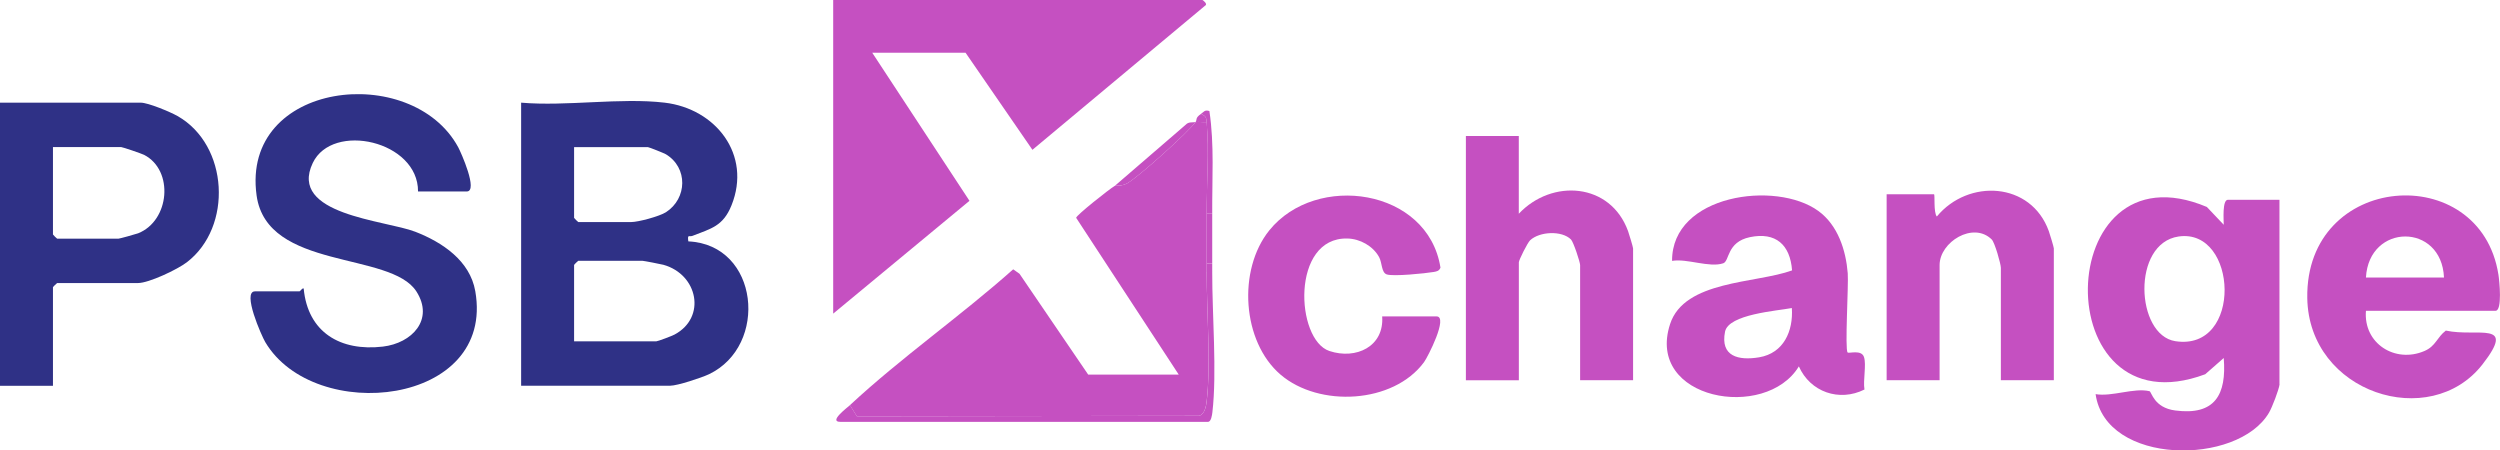
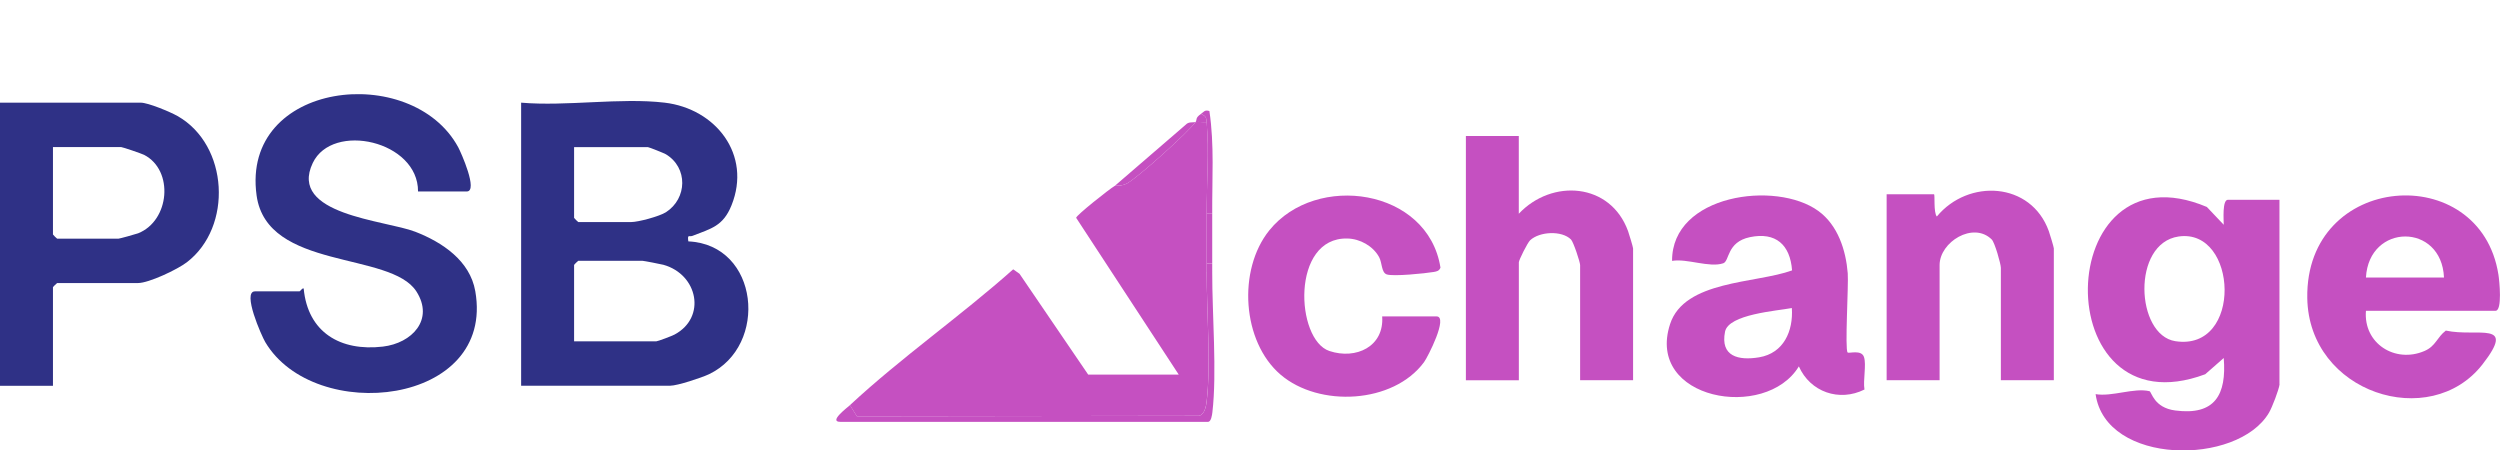
<svg xmlns="http://www.w3.org/2000/svg" id="Layer_2" data-name="Layer 2" viewBox="0 0 460.25 82.93">
  <defs>
    <style>
      .cls-1 {
        fill: #c550c1;
      }

      .cls-2 {
        fill: #2f3186;
      }
    </style>
  </defs>
  <g id="Layer_1-2" data-name="Layer 1">
    <g>
      <path class="cls-1" d="M419.67,70.76c-.14,1.02-1.37,4.24-1.95,5.22-5.77,9.82-30.08,9.72-31.92-3.42,3.02.52,7.08-1.22,9.92-.54.4.1.79,3.04,4.74,3.55,7.34.96,9.47-2.92,8.93-9.66l-3.41,2.99c-29.32,10.92-28.39-42.89.3-30.8l3.11,3.28c0-.84-.3-4.6.77-4.6h9.49v33.98ZM401.08,43.54c-8.67,1.26-7.91,18.13-.61,19.27,12.47,1.94,11.54-20.86.61-19.27Z" />
      <path class="cls-1" d="M340.15,64.89c.25.23,2.54-.58,3.01.84s-.2,4.29.09,5.98c-4.63,2.32-9.99.47-12.08-4.26-6.1,10.09-28.25,6.18-23.71-7.78,2.63-8.1,15.79-7.46,22.46-9.89-.35-4.72-3-7.11-7.76-6.12-4.29.9-3.73,4.41-4.91,4.81-2.55.86-6.68-.92-9.42-.44-.08-12.22,19.13-14.87,26.93-9.19,3.6,2.62,5.07,7.22,5.41,11.47.17,2.2-.56,14.08-.02,14.58ZM329.88,56.71c-2.79.53-11.66,1.14-12.3,4.35-.91,4.56,2.48,5.36,6.28,4.72,4.52-.76,6.3-4.83,6.02-9.07Z" />
      <path class="cls-1" d="M279.61,25.04v14.31c6.1-6.48,16.88-5.74,20.12,3.21.18.5.92,2.94.92,3.17v24.27h-9.75v-21.2c0-.54-1.23-4.26-1.68-4.71-1.69-1.69-5.78-1.48-7.52.14-.48.45-2.08,3.64-2.08,4.06v21.71h-9.75V25.04h9.75Z" />
      <path class="cls-1" d="M435.57,57.22c-.49,6.01,5.36,9.72,10.77,7.4,2.1-.9,2.28-2.5,3.94-3.76,5.8,1.27,13.12-1.97,6.74,6.23-9.65,12.38-31.96,5.27-32.25-12.2-.38-23.19,31.85-25.54,35.19-4.34.18,1.12.75,6.67-.54,6.67h-23.86ZM449.94,51.09c-.44-10.11-13.82-10.03-14.37,0h14.37Z" />
      <path class="cls-1" d="M378.11,70h-9.75v-20.69c0-.71-1.12-4.66-1.68-5.22-3.4-3.37-9.6.46-9.6,4.71v21.2h-9.75v-34.23h8.72c.21,0-.12,3.35.52,4.09,5.78-6.99,17.34-6.42,20.62,2.7.18.5.92,2.94.92,3.17v24.27Z" />
      <path class="cls-1" d="M254.47,58.25h10c2.21,0-1.62,7.5-2.31,8.43-5.65,7.66-19.31,8.37-26.41,2.29s-7.93-19.29-2.07-26.56c8.62-10.69,29.2-7.73,31.51,6.86-.23.61-.66.7-1.24.8-1.57.27-7.47.86-8.65.45-1.01-.35-.83-2.14-1.41-3.19-1.12-2.04-3.51-3.37-5.84-3.42-10.4-.25-9.55,18.63-3.31,20.71,4.93,1.64,10.11-.84,9.72-6.36Z" />
      <path class="cls-1" d="M222.15,22.48c.46,5.15,0,11.54,0,16.86,0,.42,0,1.11,0,1.53,0,2.55,0,5.12,0,7.66,0,.42,0,1.12,0,1.53-.02,7.19.8,16.94,0,23.77-.11.95-.35,2.38-1.38,2.72l-63.02.09-1.28-2.05c9.41-8.75,20.42-16.43,30.06-25.01l1.16.82,12.65,18.57h16.67l-18.89-28.87c0-.46,6.16-5.33,7.09-5.87.16-.09,1.27.1,2.32-.49,2.05-1.14,11.24-9.42,12.56-11.26.65-.09,1.39.06,2.05,0Z" />
      <g>
-         <path class="cls-1" d="M160.58,9.71l17.9,27.26-25.09,20.77V0h67.98c.06,0,1.03.74.52,1.02l-31.82,26.56-12.31-17.87h-17.19Z" />
        <path class="cls-1" d="M223.17,50.07c-.02,7.75.89,18.5.03,25.83-.06.51-.23,1.76-.8,1.76h-67.72c-2.2,0,1.33-2.64,1.8-3.07l1.28,2.05,63.02-.09c1.02-.34,1.27-1.77,1.38-2.72.79-6.83-.03-16.57,0-23.77h1.03Z" />
      </g>
      <path class="cls-1" d="M221.12,20.95c.9.49.94.6,1.03,1.53-.66.06-1.41-.09-2.05,0-1.32,1.84-10.51,10.12-12.56,11.26-1.05.59-2.16.39-2.32.49l13.07-11.27c.52-.56,1.17-.39,1.81-.48.32-.45-.12-.76,1.03-1.53Z" />
      <path class="cls-1" d="M221.12,20.95c.5-.33.63-.78,1.53-.51.93,6.2.48,12.62.52,18.9h-1.03c0-5.32.46-11.71,0-16.86-.08-.93-.13-1.05-1.03-1.53Z" />
      <path class="cls-1" d="M223.17,40.87c.01,2.55,0,5.11,0,7.66h-1.03c0-2.55,0-5.12,0-7.66h1.03Z" />
      <path class="cls-1" d="M223.17,39.34c0,.51,0,1.02,0,1.53h-1.03c0-.42,0-1.12,0-1.53h1.03Z" />
      <path class="cls-1" d="M223.17,48.54c0,.51,0,1.02,0,1.53h-1.03c0-.41,0-1.11,0-1.53h1.03Z" />
      <path class="cls-2" d="M122.36,18.9c9.42,1.11,16.06,9.59,12.31,18.9-1.55,3.86-3.77,4.28-7.18,5.62-.61.24-.97-.39-.77,1.02,13.05.59,14.84,19.21,3.79,24.46-1.38.65-5.81,2.11-7.12,2.11h-27.45V18.9c8.34.72,18.27-.96,26.42,0ZM105.69,27.08v13.03c0,.05.72.77.77.77h9.75c1.3,0,5.2-1.05,6.39-1.81,3.93-2.53,4.08-8.2-.01-10.67-.33-.2-3.12-1.31-3.3-1.31h-13.6ZM105.69,62.84h15.13c.27,0,2.9-.99,3.37-1.25,5.9-3.16,4.3-11.06-2.05-12.84-.44-.12-3.66-.74-3.88-.74h-11.8c-.05,0-.77.71-.77.77v14.05Z" />
      <path class="cls-2" d="M76.96,35.25c.05-9.32-15.75-12.86-19.38-5.25-4.56,9.55,13.31,10.52,18.86,12.66,4.98,1.93,10.08,5.33,11.06,10.95,3.7,21.11-29.61,24.61-38.66,9.38-.7-1.18-4.31-9.35-1.9-9.35h8.21c.11,0,.56-.73.76-.51.76,8.09,6.8,11.59,14.57,10.68,5.38-.63,9.48-4.98,6.19-10.14-4.76-7.46-27.51-3.83-29.43-17.69-2.92-21.1,28.58-24.63,37.12-8.87.49.91,3.73,8.14,1.57,8.14h-8.98Z" />
      <path class="cls-2" d="M9.75,71.02H0V18.9h25.91c1.35,0,5.41,1.69,6.77,2.46,9.43,5.35,10.2,20.44,1.71,26.93-1.71,1.31-6.98,3.82-8.99,3.82h-14.88c-.05,0-.77.71-.77.77v18.14ZM9.75,27.08v16.09c0,.05.72.77.77.77h11.29c.19,0,3.2-.83,3.62-.99,5.84-2.33,6.61-11.6,1.1-14.44-.47-.24-3.97-1.43-4.21-1.43h-12.57Z" />
    </g>
  </g>
</svg>